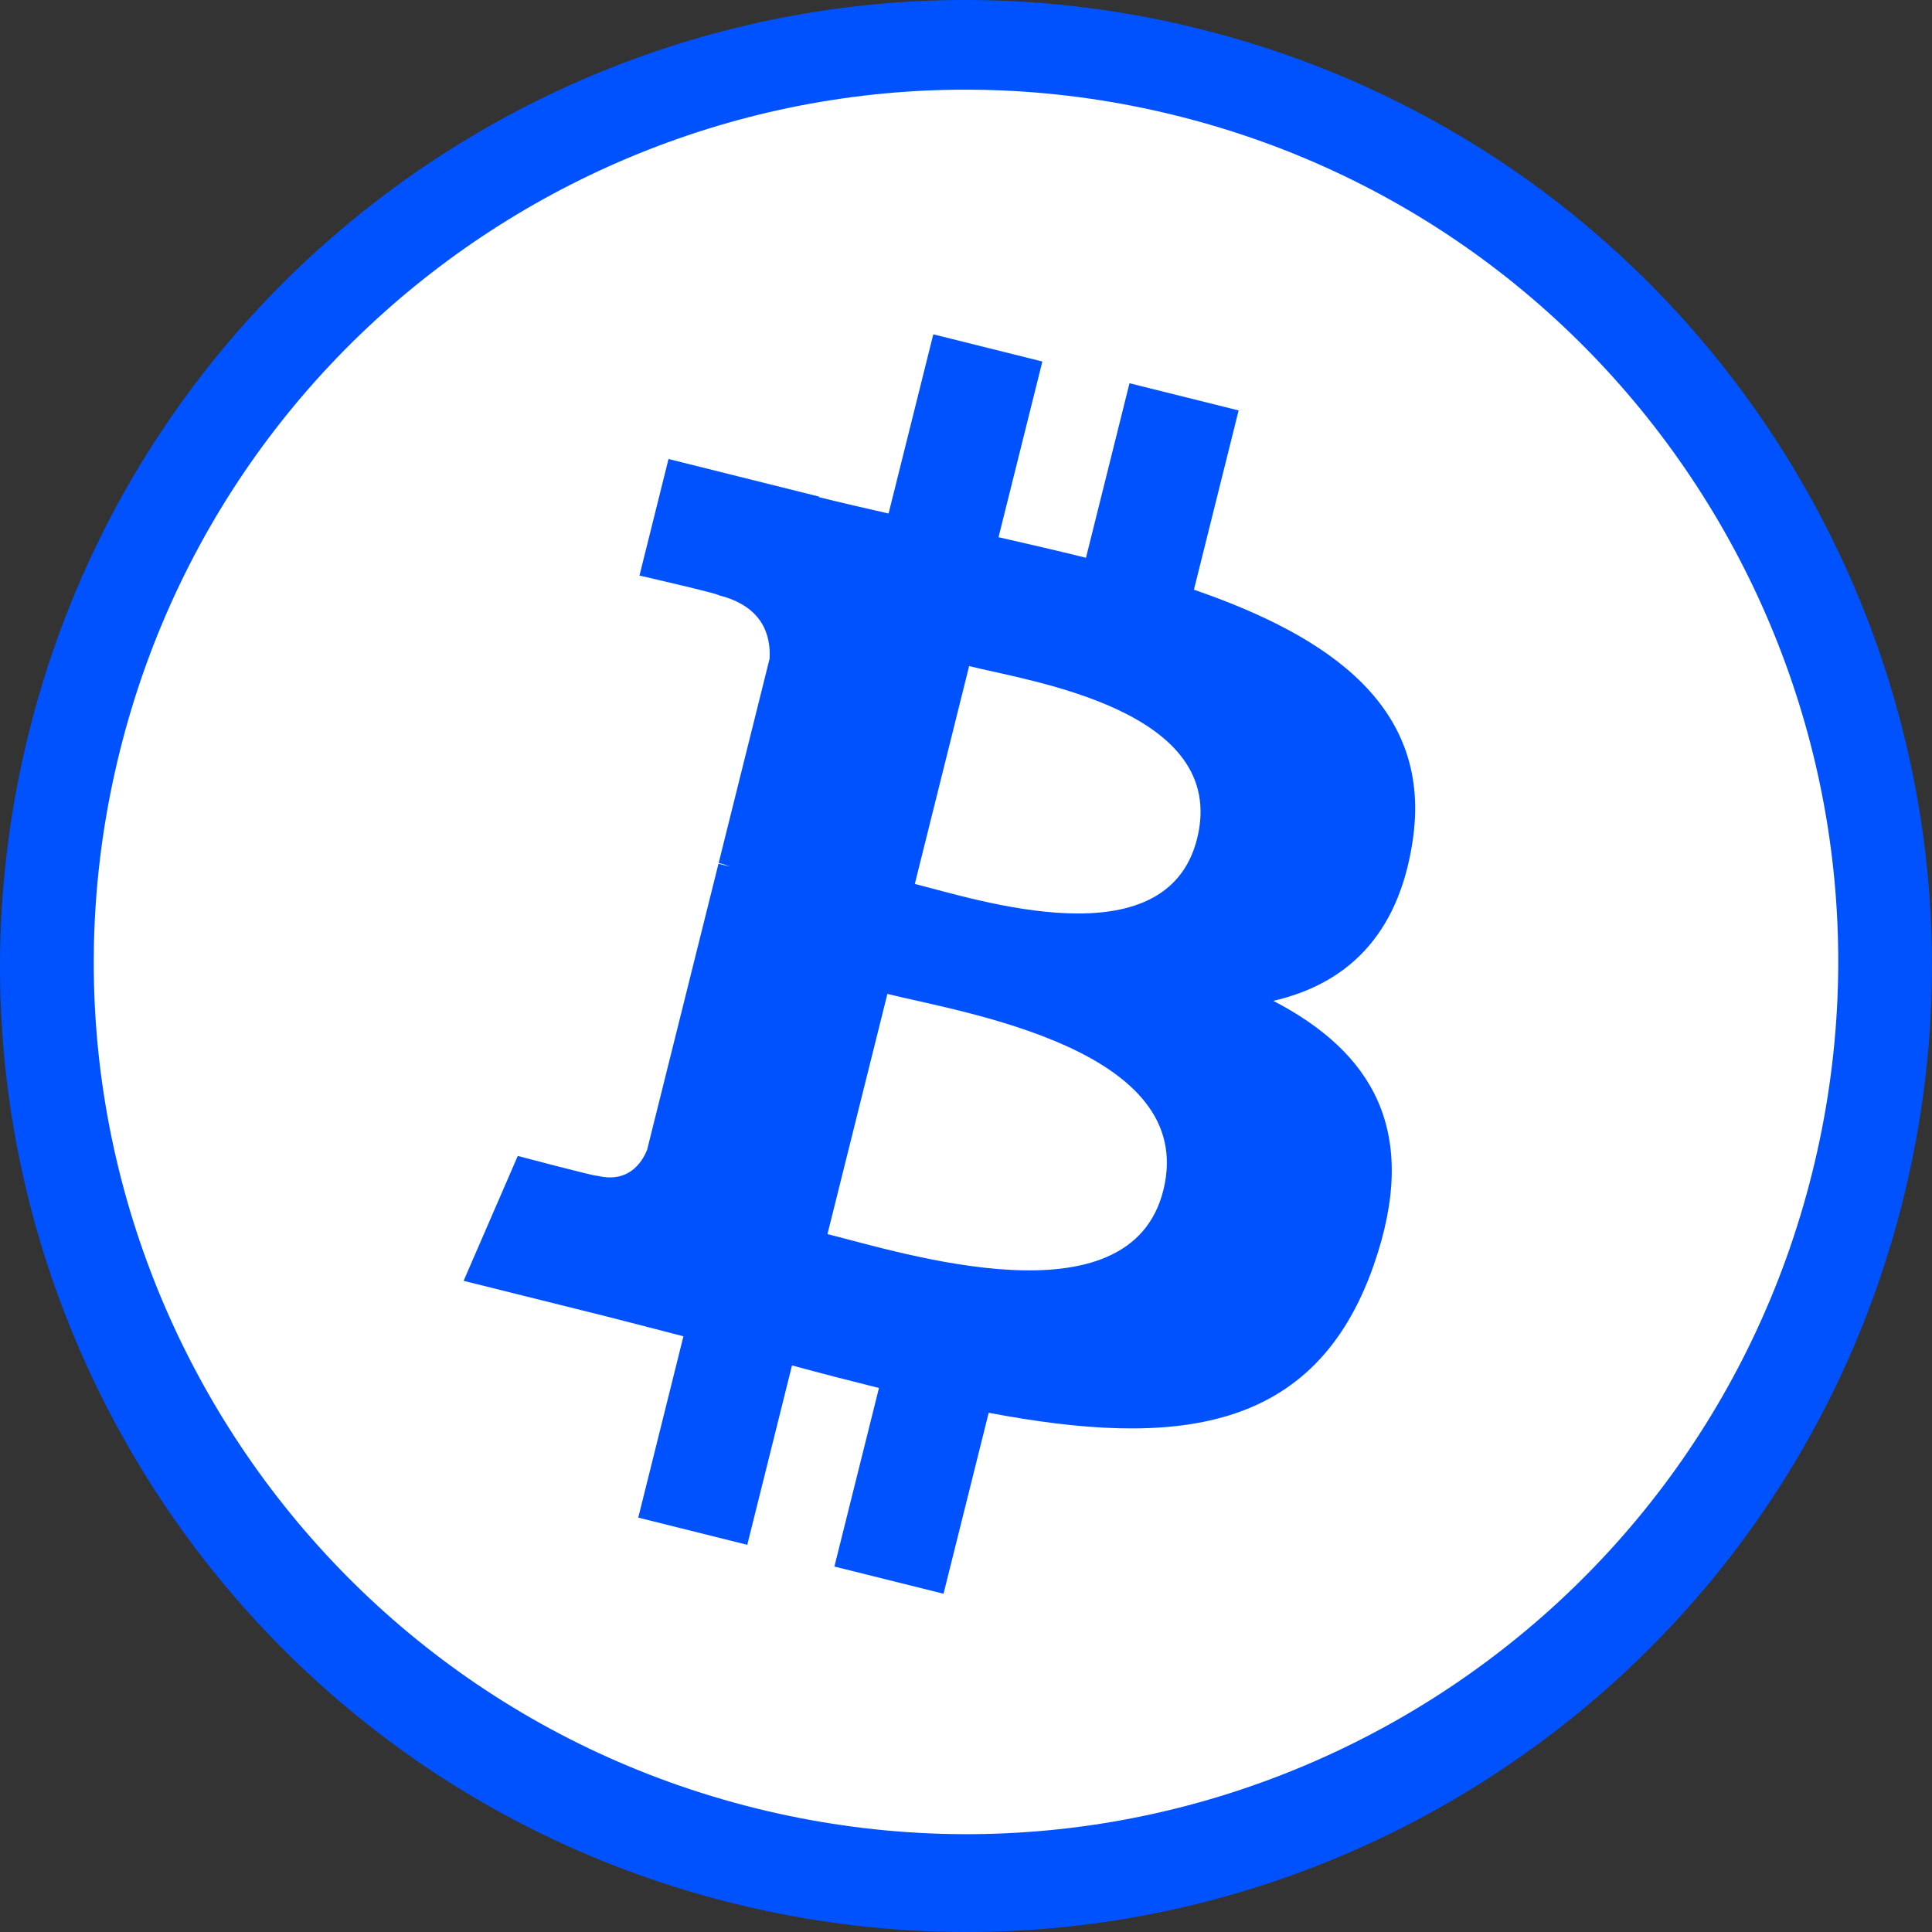
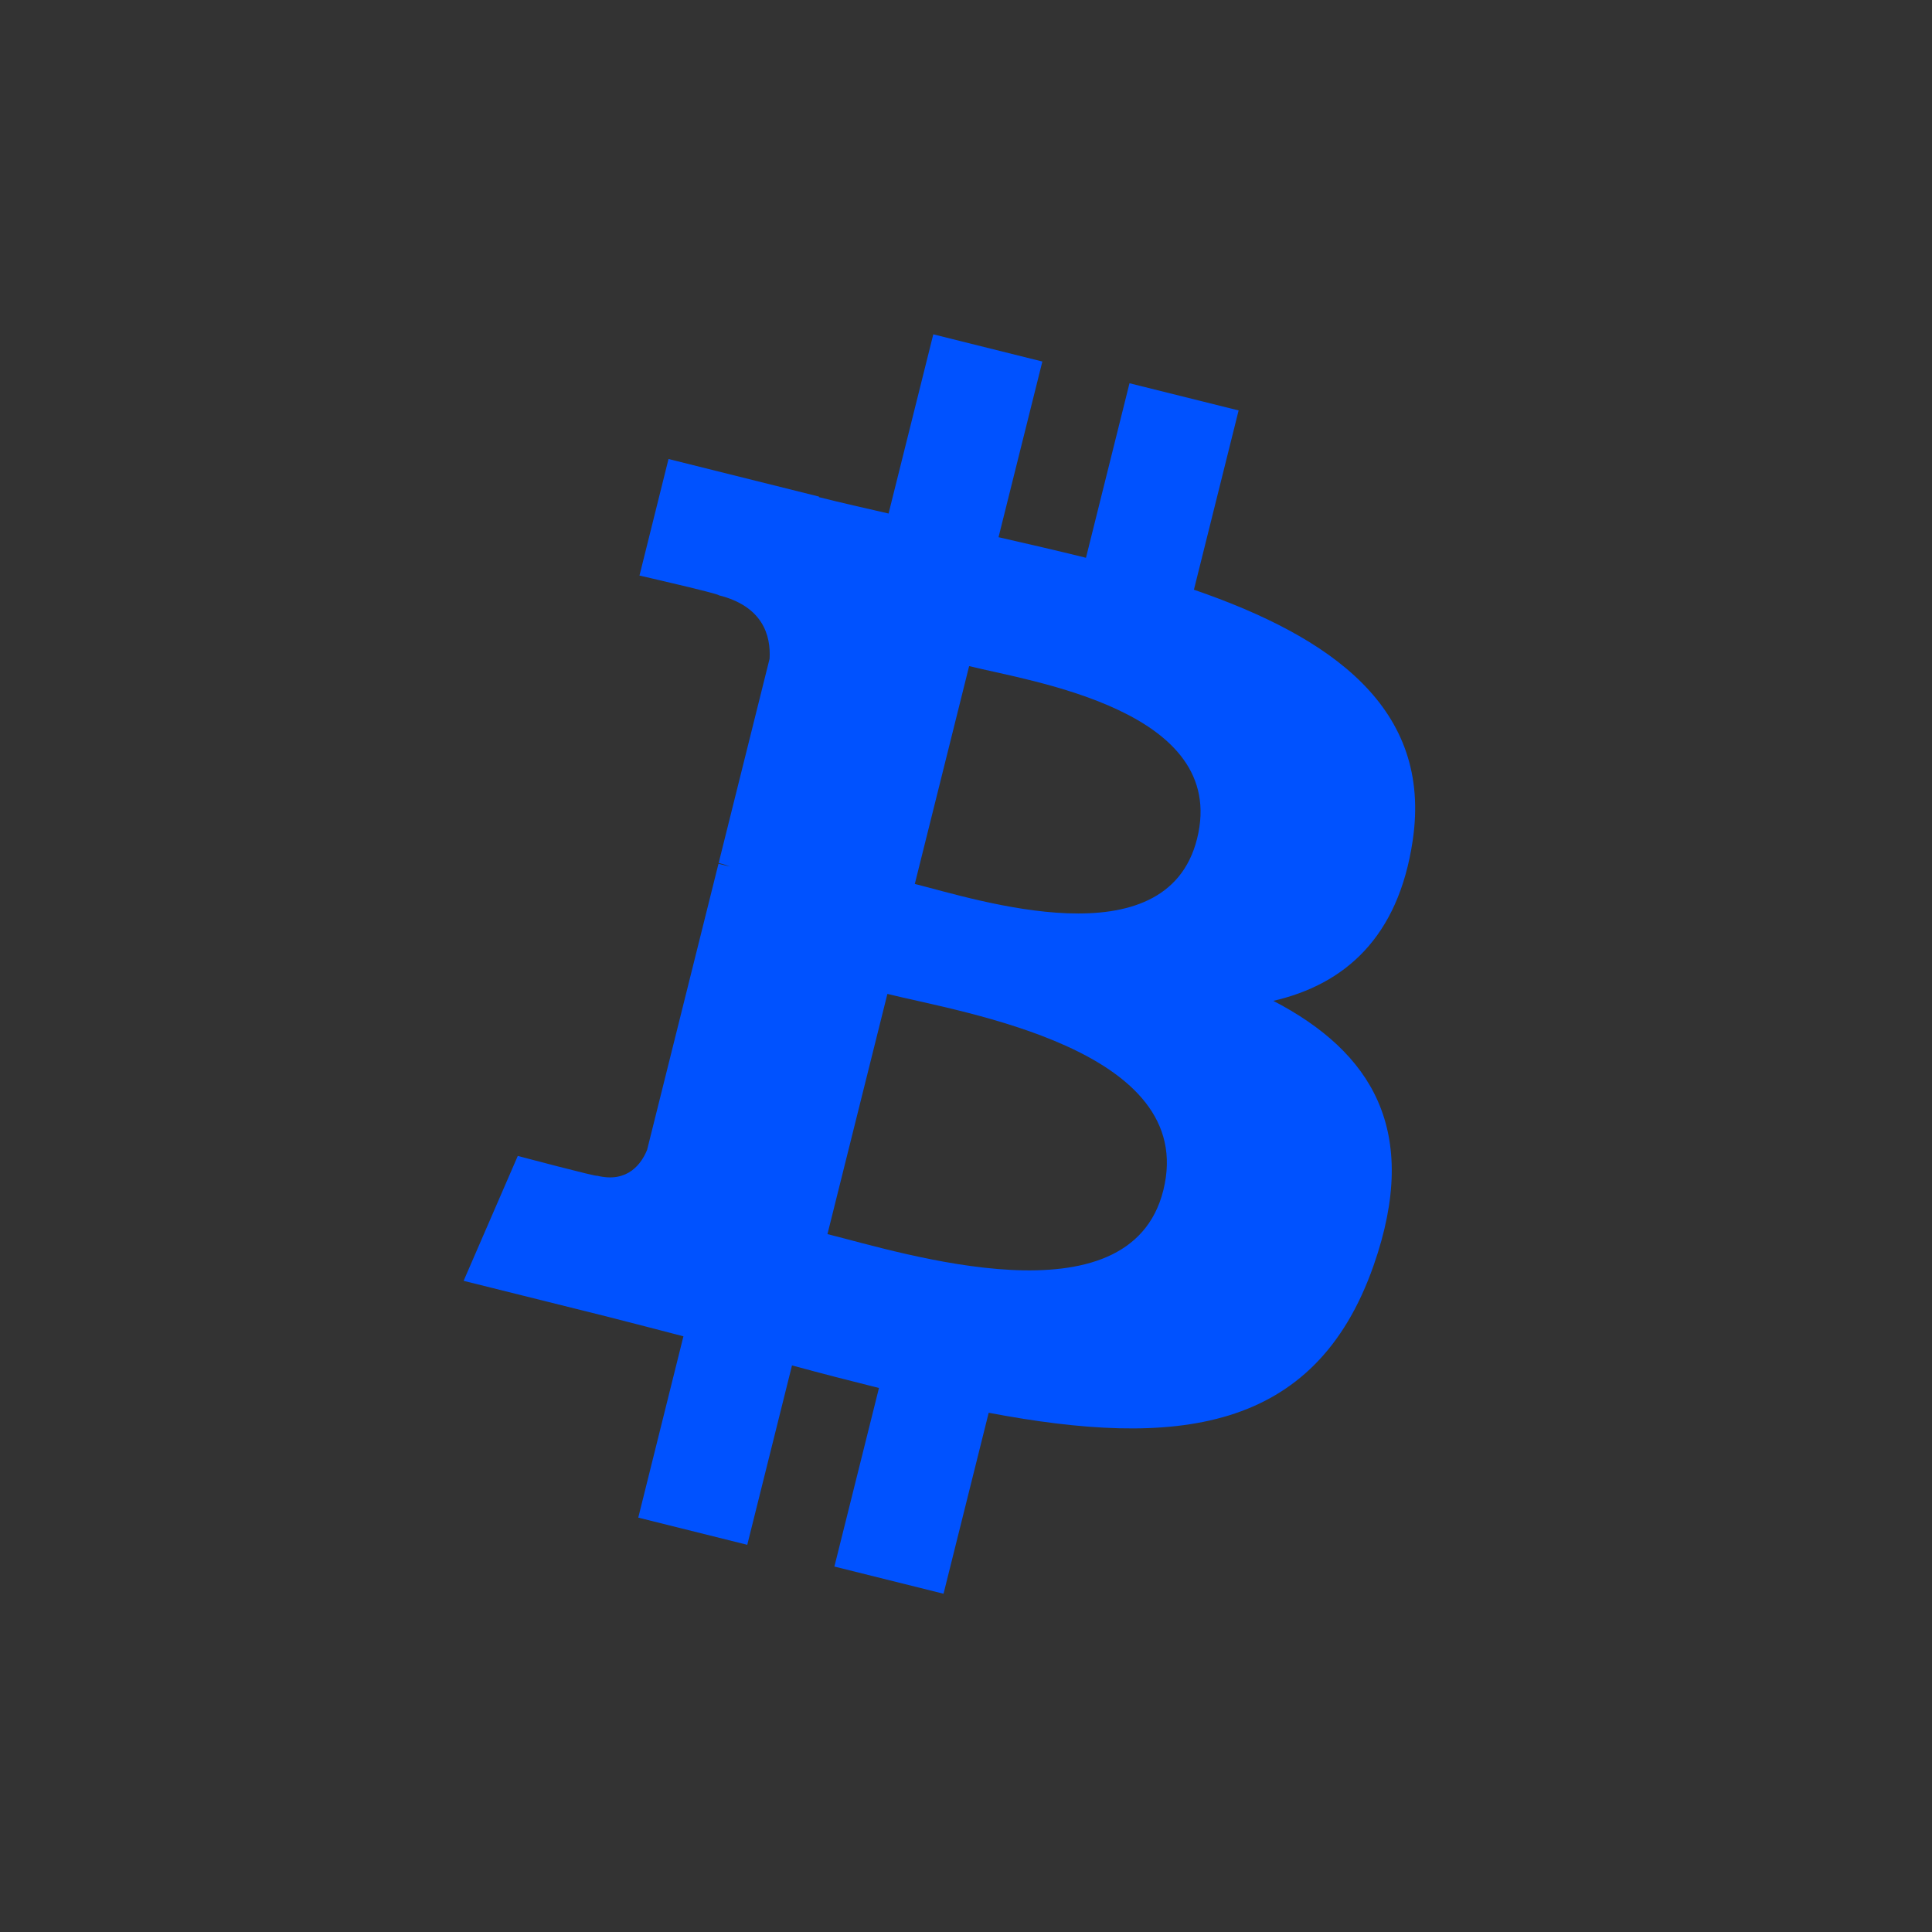
<svg xmlns="http://www.w3.org/2000/svg" width="250" height="250" viewBox="0 0 250 250" fill="none">
  <rect x="0" y="0" width="250" height="250" fill="#333333" stroke="none" />
-   <path d="M246.258 155.239C229.561 222.204 161.73 262.957 94.75 246.258C27.798 229.563 -12.96 161.735 3.744 94.775C20.434 27.803 88.265 -12.955 155.226 3.741C222.201 20.436 262.956 88.271 246.258 155.239Z" fill="#0052FF" />
-   <path d="M234.491 151.777C219.414 212.243 158.165 249.041 97.686 233.963C37.231 218.888 0.428 157.642 15.512 97.181C30.581 36.708 91.83 -0.094 152.293 14.981C212.768 30.056 249.568 91.308 234.491 151.777Z" fill="white" />
  <path d="M182.801 108.777C185.362 91.653 172.323 82.448 154.493 76.307L160.277 53.11L146.156 49.592L140.525 72.177C136.812 71.252 132.999 70.379 129.21 69.515L134.881 46.781L120.768 43.262L114.981 66.45C111.908 65.751 108.891 65.059 105.963 64.331L105.979 64.258L86.505 59.396L82.748 74.477C82.748 74.477 93.225 76.878 93.004 77.027C98.723 78.455 99.757 82.239 99.584 85.239L92.996 111.665C93.39 111.765 93.901 111.91 94.464 112.136C93.994 112.019 93.49 111.89 92.972 111.765L83.737 148.784C83.037 150.521 81.264 153.127 77.266 152.138C77.407 152.343 67.001 149.576 67.001 149.576L59.991 165.739L78.368 170.319C81.787 171.176 85.137 172.073 88.435 172.917L82.591 196.379L96.696 199.898L102.484 176.686C106.337 177.731 110.077 178.696 113.738 179.605L107.97 202.71L122.092 206.229L127.936 182.811C152.015 187.367 170.123 185.529 177.744 163.752C183.887 146.218 177.439 136.104 164.769 129.509C173.996 127.381 180.946 121.313 182.801 108.777ZM150.535 154.016C146.171 171.55 116.646 162.072 107.073 159.694L114.828 128.612C124.4 131 155.096 135.73 150.535 154.016ZM154.903 108.524C150.921 124.473 126.347 116.37 118.375 114.383L125.405 86.192C133.377 88.179 159.05 91.886 154.903 108.524Z" fill="#0052FF" />
</svg>